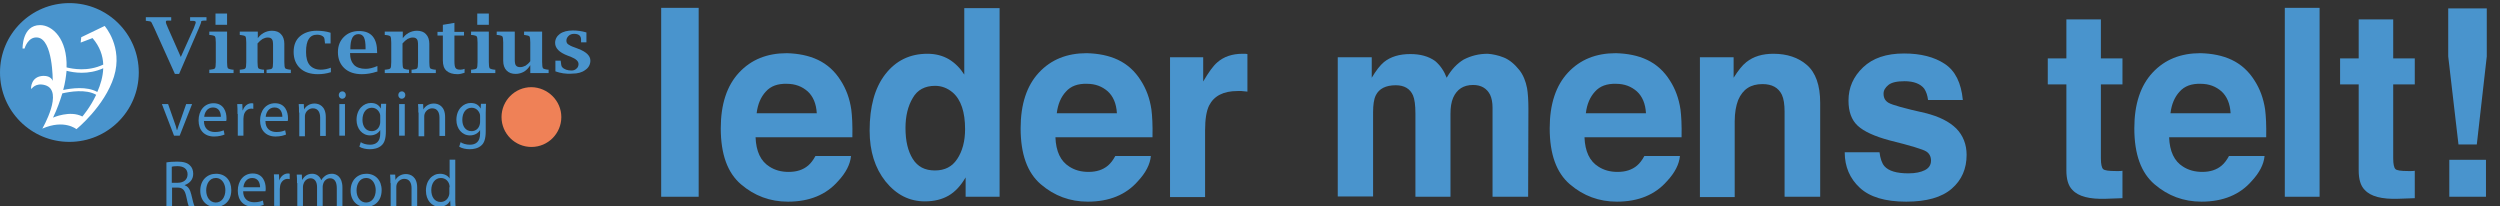
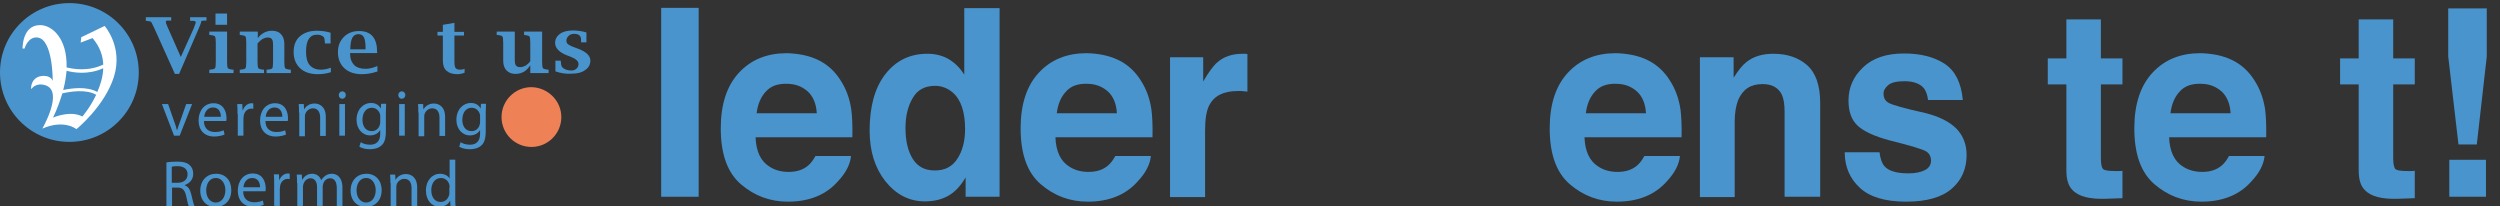
<svg xmlns="http://www.w3.org/2000/svg" xmlns:ns1="http://sodipodi.sourceforge.net/DTD/sodipodi-0.dtd" xmlns:ns2="http://www.inkscape.org/namespaces/inkscape" viewBox="0 0 886.3 73.1" version="1.1" id="svg44" ns1:docname="avincentius-logo.svg" xml:space="preserve" ns2:version="1.3 (0e150ed6c4, 2023-07-21)">
  <rect x="0" y="0" width="886.3" height="73.1" fill="#333333" stroke="none" />
  <defs id="defs44" />
  <svg version="1.1" id="Laag_1" x="0" y="0px" viewBox="0 0 209.3 73.1" style="enable-background:new 0 0 209.3 73.1;" xml:space="preserve" height="73.1" width="209.3">
    <style type="text/css" id="style1"> .st0{fill:#4994CD;} .st1{fill:#FFFFFF;} .st2{fill:#EF8157;}</style>
    <path class="st0" d="M49.2,25.7c0,13.6-11,24.6-24.6,24.6C11,50.3,0,39.3,0,25.7C0,12.1,11,1.1,24.6,1.1 C38.2,1.1,49.2,12.1,49.2,25.7" id="path1" />
    <path class="st1" d="M37.1,9.2l-8.3,4l-0.2,1.9l4.2-1.6c2.6,3,3.7,6.3,3.8,9.4c-5.5,2.6-10.9,1.5-13,1c0.3-10.1-5-15-9.4-15 c-6.4,0-6.2,8.3-6.2,8.3h0.7c0,0,1.2-4.3,4.6-3.9c5.5,0.6,5.4,15.4,5.4,15.4s-0.5-1.9-3.4-1.8c-4.4,0.2-4.3,4.4-4.3,4.4l0.2,0.2 c0,0,1.4-2.3,4.8-1.3c6.8,2-1,15.4-1,15.4c7.8-3.4,12.1,0.2,12.1,0.2s10-8.1,13.3-18.6C43.7,16.6,37.1,9.2,37.1,9.2 M29,25.8 c2.3,0,4.9-0.4,7.6-1.6c-0.1,3-1,5.9-2.1,8.4c-3.8-2.1-9.2-1.3-12.1-0.7c0.7-2.5,1-4.8,1.2-6.8C24.8,25.4,26.7,25.8,29,25.8 M29.2,41.3c-4.4-2.3-10.4,0.4-10.4,0.4c1.5-3.1,2.5-6,3.3-8.6c2.7-0.6,8.3-1.6,12,0.5C32,38.1,29.2,41.3,29.2,41.3" id="path2" />
    <path class="st0" d="M62,26.2L54.7,10c-0.7-1.4-1-2.2-1.2-2.3c-0.1-0.1-0.6-0.2-1.5-0.3l-0.3,0V6.1h9v1.2l-0.3,0c-0.4,0-0.7,0-1.1,0 c-0.4,0-0.5,0.2-0.5,0.5c0,0.3,0.2,0.9,0.7,2l4.6,10.4L68.7,10c0.1-0.2,0.2-0.6,0.4-1.1c0.2-0.5,0.3-0.8,0.3-1 c0-0.3-0.3-0.5-0.9-0.5l-0.8,0l-0.3,0V6.1h5.8v1.2l-0.3,0c-0.3,0-0.5,0-0.6,0c-0.5,0-0.8,0.1-1,0.3C71.4,8,71,8.7,70.5,10l-7,16.2 H62z" id="path3" />
    <path class="st0" d="M80.5,11.2v10.8c0,1.2,0.1,1.9,0.3,2.2c0.2,0.2,0.8,0.4,1.7,0.5l0.3,0v1.2h-8.6v-1.2l0.3,0 c0.9-0.1,1.5-0.2,1.7-0.5c0.2-0.2,0.3-1,0.3-2.2v-6.9c0-1.2-0.1-1.9-0.3-2.2c-0.2-0.2-0.7-0.4-1.7-0.5l-0.3,0v-1.2H80.5z M76.4,4.8 h4.1v4h-4.1V4.8z" id="path4" />
    <path class="st0" d="M91.1,14c0.6-1,1.4-1.8,2.3-2.3c0.9-0.5,1.9-0.8,3-0.8c1.4,0,2.5,0.4,3.2,1.2c0.8,0.8,1.2,2,1.2,3.4v6.5 c0,1.2,0.1,1.9,0.3,2.2c0.2,0.2,0.8,0.4,1.7,0.5l0.3,0v1.2h-8.6v-1.2l0.3,0c0.9-0.1,1.5-0.2,1.7-0.5c0.2-0.2,0.3-1,0.3-2.2V16 c0-1-0.1-1.8-0.4-2.1c-0.3-0.4-0.7-0.6-1.5-0.6c-0.6,0-1.2,0.2-1.8,0.5c-0.6,0.4-1.2,0.9-1.8,1.6v6.6c0,1.2,0.1,1.9,0.3,2.2 c0.2,0.2,0.8,0.4,1.7,0.5l0.3,0v1.2h-8.6v-1.2l0.3,0c0.9-0.1,1.5-0.2,1.7-0.5c0.2-0.2,0.3-1,0.3-2.2v-6.9c0-1.2-0.1-1.9-0.3-2.2 c-0.2-0.2-0.8-0.4-1.7-0.5l-0.3,0v-1.2h6.4V14z" id="path5" />
    <path class="st0" d="M117.3,25.6c-1.6,0.5-3.1,0.7-4.6,0.7c-2.7,0-4.8-0.7-6.3-2.1c-1.5-1.4-2.3-3.3-2.3-5.8c0-2.3,0.7-4.2,2.2-5.5 c1.5-1.3,3.5-2,6-2c1.6,0,3.3,0.2,4.9,0.7v3.8h-2l0-0.2c-0.1-1.1-0.2-1.8-0.4-2c-0.5-0.6-1.3-0.9-2.4-0.9c-1.3,0-2.3,0.5-2.9,1.5 c-0.7,1-1,2.5-1,4.6c0,2.1,0.4,3.6,1.3,4.7c0.9,1,2.2,1.6,3.9,1.6c1.1,0,2.3-0.2,3.6-0.7V25.6z" id="path6" />
    <path class="st0" d="M133.6,25.4c-1.8,0.6-3.6,0.9-5.3,0.9c-2.6,0-4.7-0.7-6.2-2.1c-1.5-1.4-2.3-3.3-2.3-5.7c0-2.2,0.7-4,2.1-5.4 c1.4-1.4,3.2-2.1,5.4-2.1c4.3,0,6.4,2.5,6.4,7.5v0.3h-9.6c0,1.9,0.5,3.2,1.4,4.2c0.9,0.9,2.3,1.4,4.1,1.4c1.2,0,2.6-0.3,4.2-1V25.4z M124.2,17.5h5.4V17c0-1.8-0.2-3-0.6-3.8c-0.4-0.7-1-1.1-1.9-1.1c-1,0-1.7,0.4-2.2,1.3C124.4,14.4,124.2,15.7,124.2,17.5" id="path7" />
-     <path class="st0" d="M142.5,14c0.6-1,1.4-1.8,2.3-2.3c0.9-0.5,1.9-0.8,3-0.8c1.4,0,2.5,0.4,3.2,1.2c0.8,0.8,1.2,2,1.2,3.4v6.5 c0,1.2,0.1,1.9,0.3,2.2c0.2,0.2,0.8,0.4,1.7,0.5l0.3,0v1.2h-8.6v-1.2l0.3,0c0.9-0.1,1.5-0.2,1.7-0.5c0.2-0.2,0.3-1,0.3-2.2V16 c0-1-0.1-1.8-0.4-2.1c-0.3-0.4-0.7-0.6-1.5-0.6c-0.6,0-1.2,0.2-1.8,0.5c-0.6,0.4-1.2,0.9-1.8,1.6v6.6c0,1.2,0.1,1.9,0.3,2.2 c0.2,0.2,0.8,0.4,1.7,0.5l0.3,0v1.2h-8.6v-1.2l0.3,0c0.9-0.1,1.5-0.2,1.7-0.5c0.2-0.2,0.3-1,0.3-2.2v-6.9c0-1.2-0.1-1.9-0.3-2.2 c-0.2-0.2-0.7-0.4-1.7-0.5l-0.3,0v-1.2h6.4V14z" id="path8" />
    <path class="st0" d="M164.7,25.8c-0.9,0.3-1.7,0.5-2.5,0.5c-1.7,0-3-0.4-3.9-1.2c-0.9-0.8-1.3-2-1.3-3.7v-8.8h-1.9v-1.3h1.9V8.8 l4.1-0.7v3.2h3.4v1.3h-3.4v8.9c0,1.3,0.1,2.2,0.4,2.6c0.3,0.4,0.8,0.6,1.7,0.6c0.5,0,1-0.1,1.5-0.3V25.8z" id="path9" />
-     <path class="st0" d="M173.3,11.2v10.8c0,1.2,0.1,1.9,0.3,2.2c0.2,0.2,0.8,0.4,1.7,0.5l0.3,0v1.2h-8.6v-1.2l0.3,0 c0.9-0.1,1.5-0.2,1.7-0.5c0.2-0.2,0.3-1,0.3-2.2v-6.9c0-1.2-0.1-1.9-0.3-2.2c-0.2-0.2-0.7-0.4-1.7-0.5l-0.3,0v-1.2H173.3z M169.2,4.8h4.1v4h-4.1V4.8z" id="path10" />
    <path class="st0" d="M188,25.9v-2.8c-0.6,1-1.4,1.8-2.2,2.3c-0.9,0.5-1.9,0.8-3,0.8c-1.4,0-2.4-0.4-3.2-1.2c-0.8-0.8-1.2-2-1.2-3.4 v-6.5c0-1.2-0.1-1.9-0.3-2.2c-0.2-0.2-0.7-0.4-1.7-0.5l-0.3,0v-1.2h6.4v9.9c0,1,0.1,1.7,0.4,2.1c0.3,0.4,0.8,0.6,1.5,0.6 c0.7,0,1.3-0.2,1.9-0.5c0.6-0.4,1.2-0.9,1.7-1.6v-6.6c0-1.2-0.1-1.9-0.3-2.2c-0.2-0.2-0.8-0.4-1.7-0.5l-0.2,0v-1.2h6.4v10.8 c0,1.2,0.1,1.9,0.3,2.2c0.2,0.2,0.8,0.4,1.7,0.5l0.3,0v1.2H188z" id="path11" />
    <path class="st0" d="M196.9,25.3v-3.8h1.9l0,0.2c0.1,1.1,0.2,1.8,0.5,2.1c0.7,0.8,1.9,1.2,3.3,1.2c0.7,0,1.3-0.2,1.8-0.7 c0.5-0.4,0.7-1,0.7-1.6c0-1-0.9-1.8-2.6-2.5l-1.3-0.5c-2.9-1.1-4.4-2.6-4.4-4.5c0-1.3,0.6-2.4,1.7-3.2c1.1-0.8,2.7-1.2,4.6-1.2 c1.5,0,3.1,0.2,4.8,0.7v3.5h-1.9l0-0.3l0-0.6c0-1.4-0.8-2.1-2.5-2.1c-0.7,0-1.4,0.2-1.9,0.7c-0.5,0.5-0.8,1-0.8,1.7 c0,0.6,0.2,1,0.6,1.3c0.4,0.3,1.1,0.7,2.3,1.1l1.3,0.5c2.9,1.1,4.3,2.5,4.3,4.2c0,1.3-0.6,2.5-1.8,3.3c-1.2,0.9-2.7,1.3-4.6,1.3 C200.6,26.3,198.6,25.9,196.9,25.3" id="path12" />
    <path class="st0" d="M59.6,36.9l2.2,6.3c0.4,1,0.7,2,0.9,2.9h0.1c0.3-0.9,0.6-1.9,1-2.9l2.2-6.3h2.1l-4.4,11.2h-2l-4.3-11.2H59.6z" id="path13" />
    <path class="st0" d="M72.3,42.9c0,2.8,1.8,3.9,3.9,3.9c1.5,0,2.3-0.3,3.1-0.6l0.3,1.5c-0.7,0.3-2,0.7-3.7,0.7 c-3.5,0-5.5-2.3-5.5-5.7c0-3.4,2-6.1,5.3-6.1c3.7,0,4.6,3.2,4.6,5.3c0,0.4,0,0.7-0.1,1H72.3z M78.3,41.4c0-1.3-0.5-3.3-2.8-3.3 c-2.1,0-3,1.9-3.1,3.3H78.3z" id="path14" />
    <path class="st0" d="M84.2,40.4c0-1.3,0-2.5-0.1-3.5h1.8l0.1,2.2h0.1c0.5-1.5,1.7-2.5,3.1-2.5c0.2,0,0.4,0,0.6,0.1v1.9 c-0.2,0-0.4-0.1-0.7-0.1c-1.4,0-2.5,1.1-2.7,2.6c0,0.3-0.1,0.6-0.1,1v6h-2V40.4z" id="path15" />
    <path class="st0" d="M94.1,42.9c0,2.8,1.8,3.9,3.9,3.9c1.5,0,2.3-0.3,3.1-0.6l0.3,1.5c-0.7,0.3-2,0.7-3.7,0.7 c-3.5,0-5.5-2.3-5.5-5.7c0-3.4,2-6.1,5.3-6.1c3.7,0,4.6,3.2,4.6,5.3c0,0.4,0,0.7-0.1,1H94.1z M100.1,41.4c0-1.3-0.5-3.3-2.8-3.3 c-2.1,0-3,1.9-3.1,3.3H100.1z" id="path16" />
    <path class="st0" d="M106,39.9c0-1.2,0-2.1-0.1-3h1.8l0.1,1.9h0c0.6-1.1,1.9-2.1,3.7-2.1c1.6,0,4,0.9,4,4.8v6.7h-2v-6.5 c0-1.8-0.7-3.3-2.6-3.3c-1.3,0-2.4,1-2.7,2.1c-0.1,0.3-0.1,0.6-0.1,1v6.8h-2V39.9z" id="path17" />
    <path class="st0" d="M122.6,33.7c0,0.7-0.5,1.3-1.3,1.3c-0.7,0-1.2-0.6-1.2-1.3c0-0.7,0.5-1.3,1.3-1.3 C122.1,32.4,122.6,33,122.6,33.7 M120.3,36.9h2v11.2h-2V36.9z" id="path18" />
    <path class="st0" d="M136.9,36.9c0,0.8-0.1,1.7-0.1,3.1v6.5c0,2.6-0.5,4.2-1.6,5.1c-1.1,1-2.7,1.3-4.1,1.3c-1.3,0-2.8-0.3-3.7-0.9 l0.5-1.6c0.7,0.5,1.9,0.9,3.3,0.9c2.1,0,3.6-1.1,3.6-3.9v-1.3h0c-0.6,1-1.8,1.9-3.6,1.9c-2.8,0-4.8-2.4-4.8-5.5c0-3.8,2.5-6,5.1-6 c2,0,3,1,3.5,2h0l0.1-1.7H136.9z M134.8,41.3c0-0.3,0-0.6-0.1-0.9c-0.4-1.2-1.4-2.2-2.9-2.2c-1.9,0-3.3,1.6-3.3,4.3 c0,2.2,1.1,4,3.3,4c1.3,0,2.4-0.8,2.8-2.1c0.1-0.3,0.2-0.7,0.2-1.1V41.3z" id="path19" />
    <path class="st0" d="M143.7,33.7c0,0.7-0.5,1.3-1.3,1.3c-0.7,0-1.2-0.6-1.2-1.3c0-0.7,0.5-1.3,1.3-1.3 C143.2,32.4,143.7,33,143.7,33.7 M141.5,36.9h2v11.2h-2V36.9z" id="path20" />
    <path class="st0" d="M148.3,39.9c0-1.2,0-2.1-0.1-3h1.8l0.1,1.9h0c0.6-1.1,1.9-2.1,3.7-2.1c1.6,0,4,0.9,4,4.8v6.7h-2v-6.5 c0-1.8-0.7-3.3-2.6-3.3c-1.3,0-2.4,1-2.7,2.1c-0.1,0.3-0.1,0.6-0.1,1v6.8h-2V39.9z" id="path21" />
    <path class="st0" d="M172.3,36.9c0,0.8-0.1,1.7-0.1,3.1v6.5c0,2.6-0.5,4.2-1.6,5.1c-1.1,1-2.7,1.3-4.1,1.3c-1.3,0-2.8-0.3-3.7-0.9 l0.5-1.6c0.7,0.5,1.9,0.9,3.3,0.9c2.1,0,3.6-1.1,3.6-3.9v-1.3h0c-0.6,1-1.8,1.9-3.6,1.9c-2.8,0-4.8-2.4-4.8-5.5c0-3.8,2.5-6,5.1-6 c2,0,3,1,3.5,2h0l0.1-1.7H172.3z M170.2,41.3c0-0.3,0-0.6-0.1-0.9c-0.4-1.2-1.4-2.2-2.9-2.2c-1.9,0-3.3,1.6-3.3,4.3 c0,2.2,1.1,4,3.3,4c1.3,0,2.4-0.8,2.8-2.1c0.1-0.3,0.2-0.7,0.2-1.1V41.3z" id="path22" />
    <path class="st0" d="M58.9,57.6c1-0.2,2.5-0.3,3.9-0.3c2.2,0,3.6,0.4,4.5,1.3c0.8,0.7,1.2,1.8,1.2,3c0,2.1-1.3,3.4-3,4v0.1 c1.2,0.4,1.9,1.5,2.3,3.2c0.5,2.2,0.9,3.7,1.2,4.3H67c-0.3-0.4-0.6-1.8-1-3.7c-0.5-2.2-1.3-3-3.1-3h-1.9v6.8h-2V57.6z M60.9,64.8H63 c2.2,0,3.5-1.2,3.5-3c0-2-1.5-2.9-3.6-2.9c-1,0-1.7,0.1-2,0.2V64.8z" id="path23" />
    <path class="st0" d="M82,67.4c0,4.2-2.9,6-5.6,6c-3,0-5.4-2.2-5.4-5.8c0-3.8,2.5-6,5.6-6C79.9,61.6,82,63.9,82,67.4 M73.1,67.5 c0,2.5,1.4,4.3,3.4,4.3c2,0,3.4-1.8,3.4-4.4c0-1.9-1-4.3-3.4-4.3C74.2,63.1,73.1,65.3,73.1,67.5" id="path24" />
    <path class="st0" d="M86.2,67.8c0,2.8,1.8,3.9,3.9,3.9c1.5,0,2.3-0.3,3.1-0.6l0.3,1.5c-0.7,0.3-2,0.7-3.7,0.7 c-3.5,0-5.5-2.3-5.5-5.7c0-3.4,2-6.1,5.3-6.1c3.7,0,4.6,3.2,4.6,5.3c0,0.4,0,0.7-0.1,1H86.2z M92.2,66.4c0-1.3-0.5-3.3-2.8-3.3 c-2.1,0-3,1.9-3.1,3.3H92.2z" id="path25" />
    <path class="st0" d="M97.2,65.3c0-1.3,0-2.5-0.1-3.5h1.8l0.1,2.2H99c0.5-1.5,1.7-2.5,3.1-2.5c0.2,0,0.4,0,0.6,0.1v1.9 c-0.2,0-0.4-0.1-0.7-0.1c-1.4,0-2.5,1.1-2.7,2.6c0,0.3-0.1,0.6-0.1,1v6h-2V65.3z" id="path26" />
    <path class="st0" d="M105.3,64.9c0-1.2,0-2.1-0.1-3h1.8l0.1,1.8h0.1c0.6-1.1,1.7-2.1,3.5-2.1c1.5,0,2.7,0.9,3.2,2.3h0 c0.3-0.6,0.8-1.1,1.3-1.5c0.7-0.5,1.4-0.8,2.5-0.8c1.5,0,3.7,1,3.7,4.9v6.6h-2v-6.4c0-2.2-0.8-3.5-2.4-3.5c-1.2,0-2.1,0.9-2.4,1.9 c-0.1,0.3-0.2,0.7-0.2,1v6.9h-2v-6.7c0-1.8-0.8-3.1-2.3-3.1c-1.3,0-2.2,1-2.5,2c-0.1,0.3-0.2,0.6-0.2,1v6.8h-2V64.9z" id="path27" />
    <path class="st0" d="M135.3,67.4c0,4.2-2.9,6-5.6,6c-3,0-5.4-2.2-5.4-5.8c0-3.8,2.5-6,5.6-6C133.1,61.6,135.3,63.9,135.3,67.4 M126.4,67.5c0,2.5,1.4,4.3,3.4,4.3c2,0,3.4-1.8,3.4-4.4c0-1.9-1-4.3-3.4-4.3C127.5,63.1,126.4,65.3,126.4,67.5" id="path28" />
    <path class="st0" d="M138.4,64.9c0-1.2,0-2.1-0.1-3h1.8l0.1,1.9h0c0.6-1.1,1.9-2.1,3.7-2.1c1.6,0,4,0.9,4,4.8v6.7h-2v-6.5 c0-1.8-0.7-3.3-2.6-3.3c-1.3,0-2.4,1-2.7,2.1c-0.1,0.3-0.1,0.6-0.1,1v6.8h-2V64.9z" id="path29" />
    <path class="st0" d="M161.4,56.6v13.6c0,1,0,2.1,0.1,2.9h-1.8l-0.1-2h0c-0.6,1.3-2,2.2-3.8,2.2c-2.7,0-4.8-2.3-4.8-5.7 c0-3.7,2.3-6,5-6c1.7,0,2.9,0.8,3.4,1.7h0v-6.7H161.4z M159.4,66.4c0-0.3,0-0.6-0.1-0.9c-0.3-1.3-1.4-2.4-3-2.4 c-2.1,0-3.4,1.9-3.4,4.3c0,2.3,1.1,4.2,3.3,4.2c1.4,0,2.6-0.9,3-2.4c0.1-0.3,0.1-0.6,0.1-0.9V66.4z" id="path30" />
    <path class="st2" d="M199,41.5c0,5.8-4.7,10.6-10.6,10.6c-5.8,0-10.6-4.7-10.6-10.6c0-5.8,4.7-10.6,10.6-10.6 C194.2,31,199,35.7,199,41.5" id="path31" />
  </svg>
  <g ns2:groupmode="layer" id="layer1" ns2:label="Layer 1">
    <g id="g44" transform="matrix(0.956,0,0,1.024,234.401,2.678)">
      <rect y="0.1" class="st0" width="13.9" height="65.4" id="rect1" x="0" />
      <g id="g10">
        <path class="st0" d="m 38.8,29.1 c -1.8,1.8 -3,4.3 -3.4,7.5 h 22.3 c -0.2,-3.4 -1.4,-5.9 -3.4,-7.6 -2.1,-1.7 -4.6,-2.6 -7.7,-2.6 -3.4,-0.1 -6,0.8 -7.8,2.7 m 19.3,-11 c 3.4,1.5 6.3,3.9 8.5,7.2 2,2.9 3.3,6.2 3.9,10 0.3,2.2 0.5,5.4 0.4,9.6 H 35 c 0.2,4.9 1.9,8.3 5.2,10.2 2,1.2 4.3,1.8 7.1,1.8 2.9,0 5.3,-0.7 7.2,-2.2 1,-0.8 1.9,-1.9 2.7,-3.3 h 13.2 c -0.3,2.9 -1.9,5.8 -4.8,8.7 -4.4,4.7 -10.6,7.1 -18.6,7.1 -6.6,0 -12.4,-2 -17.4,-6 -5,-4 -7.5,-10.4 -7.5,-19.4 0,-8.4 2.3,-14.8 6.8,-19.3 4.5,-4.5 10.4,-6.7 17.7,-6.7 4.2,0.1 8.1,0.8 11.5,2.3" id="path1-6" />
        <path class="st0" d="m 109.8,52.4 c 1.9,-2.7 2.9,-6.1 2.9,-10.3 0,-5.9 -1.5,-10.2 -4.6,-12.7 -1.9,-1.5 -4.1,-2.3 -6.5,-2.3 -3.8,0 -6.6,1.4 -8.3,4.2 -1.8,2.8 -2.7,6.3 -2.7,10.4 0,4.5 0.9,8 2.7,10.7 1.8,2.7 4.5,4 8.2,4 3.7,0 6.4,-1.3 8.3,-4 m -3.1,-34.5 c 2.3,1.3 4.2,3.1 5.7,5.3 v -23 h 13.1 v 65.3 h -12.6 v -6.7 c -1.8,2.9 -3.9,5 -6.3,6.3 -2.4,1.3 -5.3,2 -8.8,2 -5.8,0 -10.6,-2.3 -14.6,-6.9 -3.9,-4.6 -5.9,-10.4 -5.9,-17.6 0,-8.3 1.9,-14.8 5.8,-19.5 3.9,-4.7 9.1,-7.1 15.6,-7.1 3,0 5.6,0.6 8,1.9" id="path2-8" />
        <path class="st0" d="m 150.1,29.1 c -1.8,1.8 -3,4.3 -3.4,7.5 H 169 c -0.2,-3.4 -1.4,-5.9 -3.4,-7.6 -2.1,-1.7 -4.6,-2.6 -7.7,-2.6 -3.4,-0.1 -6,0.8 -7.8,2.7 m 19.3,-11 c 3.4,1.5 6.3,3.9 8.5,7.2 2,2.9 3.3,6.2 3.9,10 0.3,2.2 0.5,5.4 0.4,9.6 h -36 c 0.2,4.9 1.9,8.3 5.2,10.2 2,1.2 4.3,1.8 7.1,1.8 2.9,0 5.3,-0.7 7.2,-2.2 1,-0.8 1.9,-1.9 2.7,-3.3 h 13.2 c -0.3,2.9 -1.9,5.8 -4.8,8.7 -4.4,4.7 -10.6,7.1 -18.6,7.1 -6.6,0 -12.4,-2 -17.4,-6 -5,-4 -7.5,-10.4 -7.5,-19.4 0,-8.4 2.3,-14.8 6.8,-19.3 4.5,-4.5 10.4,-6.7 17.7,-6.7 4.3,0.1 8.2,0.8 11.6,2.3" id="path3-7" />
        <path class="st0" d="m 216.3,16 c 0.2,0 0.5,0 1.1,0.1 v 13 c -0.8,-0.1 -1.5,-0.1 -2.2,-0.2 -0.6,0 -1.2,0 -1.5,0 -5.2,0 -8.7,1.7 -10.5,5 -1,1.9 -1.5,4.7 -1.5,8.6 v 23.1 h -13 V 17.2 H 201 v 8.4 c 2,-3.2 3.7,-5.4 5.2,-6.6 2.4,-2 5.6,-3 9.4,-3 0.3,0 0.5,0 0.7,0" id="path4-6" />
-         <path class="st0" d="m 312.5,17.3 c 2.1,0.8 4,2.3 5.8,4.4 1.4,1.7 2.3,3.8 2.8,6.2 0.3,1.6 0.5,4 0.5,7.1 l -0.1,30.5 H 308.3 V 34.7 c 0,-1.8 -0.3,-3.3 -0.9,-4.5 -1.2,-2.2 -3.3,-3.4 -6.3,-3.4 -3.6,0 -6,1.5 -7.4,4.4 -0.7,1.5 -1,3.4 -1,5.5 v 28.8 h -13 V 36.7 c 0,-2.9 -0.3,-5 -0.9,-6.3 -1.1,-2.3 -3.2,-3.5 -6.4,-3.5 -3.7,0 -6.2,1.2 -7.4,3.5 -0.7,1.3 -1,3.3 -1,5.9 V 65.4 H 250.9 V 17.2 h 12.6 v 7.1 c 1.6,-2.5 3.1,-4.3 4.5,-5.4 2.5,-1.9 5.8,-2.8 9.8,-2.8 3.8,0 6.8,0.8 9.2,2.4 1.9,1.5 3.3,3.4 4.3,5.8 1.7,-2.8 3.8,-4.9 6.3,-6.3 2.7,-1.3 5.6,-2 8.9,-2 1.7,0.1 3.9,0.5 6,1.3" id="path5-2" />
        <path class="st0" d="m 346.3,29.1 c -1.8,1.8 -3,4.3 -3.4,7.5 h 22.3 c -0.2,-3.4 -1.4,-5.9 -3.4,-7.6 -2.1,-1.7 -4.6,-2.6 -7.7,-2.6 -3.4,-0.1 -6,0.8 -7.8,2.7 m 19.3,-11 c 3.4,1.5 6.3,3.9 8.5,7.2 2,2.9 3.3,6.2 3.9,10 0.3,2.2 0.5,5.4 0.4,9.6 h -36 c 0.2,4.9 1.9,8.3 5.2,10.2 2,1.2 4.3,1.8 7.1,1.8 2.9,0 5.3,-0.7 7.2,-2.2 1,-0.8 1.9,-1.9 2.7,-3.3 h 13.2 c -0.3,2.9 -1.9,5.8 -4.8,8.7 -4.4,4.7 -10.6,7.1 -18.6,7.1 -6.6,0 -12.4,-2 -17.4,-6 -5,-4 -7.5,-10.4 -7.5,-19.4 0,-8.4 2.3,-14.8 6.8,-19.3 4.5,-4.5 10.4,-6.7 17.7,-6.7 4.3,0.1 8.2,0.8 11.6,2.3" id="path6-2" />
        <path class="st0" d="m 424.9,19.9 c 3.2,2.6 4.9,7 4.9,13 V 65.5 H 416.6 V 36.1 c 0,-2.5 -0.3,-4.5 -1,-5.9 -1.3,-2.5 -3.7,-3.7 -7.2,-3.7 -4.4,0 -7.3,1.8 -9,5.5 -0.8,1.9 -1.3,4.4 -1.3,7.4 V 65.6 H 385.2 V 17.2 h 12.5 v 7.1 c 1.7,-2.5 3.2,-4.3 4.7,-5.4 2.7,-2 6,-2.9 10.1,-2.9 5,0 9.2,1.3 12.4,3.9" id="path7-9" />
        <path class="st0" d="m 451.8,50.1 c 0.3,2.2 0.9,3.8 1.8,4.8 1.6,1.7 4.6,2.5 8.9,2.5 2.6,0 4.6,-0.4 6.1,-1.1 1.5,-0.7 2.3,-1.8 2.3,-3.3 0,-1.4 -0.6,-2.5 -1.8,-3.2 -1.2,-0.7 -5.7,-2 -13.5,-3.8 -5.6,-1.4 -9.6,-3.1 -11.9,-5.1 -2.3,-2 -3.4,-4.9 -3.4,-8.7 0,-4.5 1.8,-8.3 5.4,-11.5 3.6,-3.2 8.6,-4.8 15.2,-4.8 6.2,0 11.2,1.2 15.1,3.6 3.9,2.4 6.1,6.6 6.7,12.5 h -12.9 c -0.2,-1.6 -0.7,-2.9 -1.4,-3.9 -1.4,-1.7 -3.9,-2.6 -7.3,-2.6 -2.8,0 -4.8,0.4 -6,1.3 -1.2,0.9 -1.8,1.9 -1.8,3 0,1.5 0.6,2.5 1.9,3.2 1.3,0.7 5.8,1.9 13.5,3.5 5.2,1.2 9,3 11.6,5.4 2.5,2.4 3.8,5.5 3.8,9.1 0,4.8 -1.8,8.7 -5.5,11.7 -3.7,3 -9.3,4.5 -16.9,4.5 -7.8,0 -13.5,-1.6 -17.2,-4.8 -3.7,-3.2 -5.6,-7.3 -5.6,-12.3 z" id="path8-0" />
        <path class="st0" d="m 514.2,26.6 v -9 h 6.9 V 4.1 h 12.8 v 13.5 h 8 v 9 h -8 v 25.6 c 0,2 0.3,3.2 0.8,3.7 0.5,0.5 2.1,0.7 4.7,0.7 0.4,0 0.8,0 1.2,0 0.4,0 0.9,0 1.3,-0.1 V 66 l -6.1,0.2 c -6.1,0.2 -10.3,-0.8 -12.5,-3.1 -1.5,-1.4 -2.2,-3.7 -2.2,-6.7 V 26.6 Z" id="path9-8" />
        <path class="st0" d="m 563.1,29.1 c -1.8,1.8 -3,4.3 -3.4,7.5 H 582 c -0.2,-3.4 -1.4,-5.9 -3.4,-7.6 -2.1,-1.7 -4.6,-2.6 -7.7,-2.6 -3.4,-0.1 -6,0.8 -7.8,2.7 m 19.3,-11 c 3.4,1.5 6.3,3.9 8.5,7.2 2,2.9 3.3,6.2 3.9,10 0.3,2.2 0.5,5.4 0.4,9.6 h -36 c 0.2,4.9 1.9,8.3 5.2,10.2 2,1.2 4.4,1.8 7.1,1.8 2.9,0 5.3,-0.7 7.2,-2.2 1,-0.8 1.9,-1.9 2.7,-3.3 h 13.2 c -0.3,2.9 -1.9,5.8 -4.8,8.7 -4.4,4.7 -10.6,7.1 -18.6,7.1 -6.6,0 -12.4,-2 -17.4,-6 -5,-4 -7.5,-10.4 -7.5,-19.4 0,-8.4 2.3,-14.8 6.8,-19.3 4.5,-4.5 10.4,-6.7 17.7,-6.7 4.3,0.1 8.2,0.8 11.6,2.3" id="path10-2" />
      </g>
-       <rect x="602.1" y="0.1" class="st0" width="12.9" height="65.4" id="rect10" />
      <g id="g11">
        <path class="st0" d="m 622.6,26.6 v -9 h 6.9 V 4.1 h 12.8 v 13.5 h 8 v 9 h -8 v 25.6 c 0,2 0.3,3.2 0.8,3.7 0.5,0.5 2.1,0.7 4.7,0.7 0.4,0 0.8,0 1.2,0 0.4,0 0.9,0 1.3,-0.1 V 66 l -6.1,0.2 c -6.1,0.2 -10.3,-0.8 -12.5,-3.1 -1.5,-1.4 -2.2,-3.7 -2.2,-6.7 V 26.6 Z" id="path11-3" />
      </g>
      <path class="st0" d="m 663.1,52.7 h 13.6 V 65.5 H 663.1 Z M 662.8,0.3 H 677 v 16.6 l -3.7,30.5 h -6.8 L 662.7,16.9 V 0.3 Z" id="path12-5" />
    </g>
  </g>
  <style type="text/css" id="style1-1"> .st0{fill:#4994CD;} </style>
</svg>